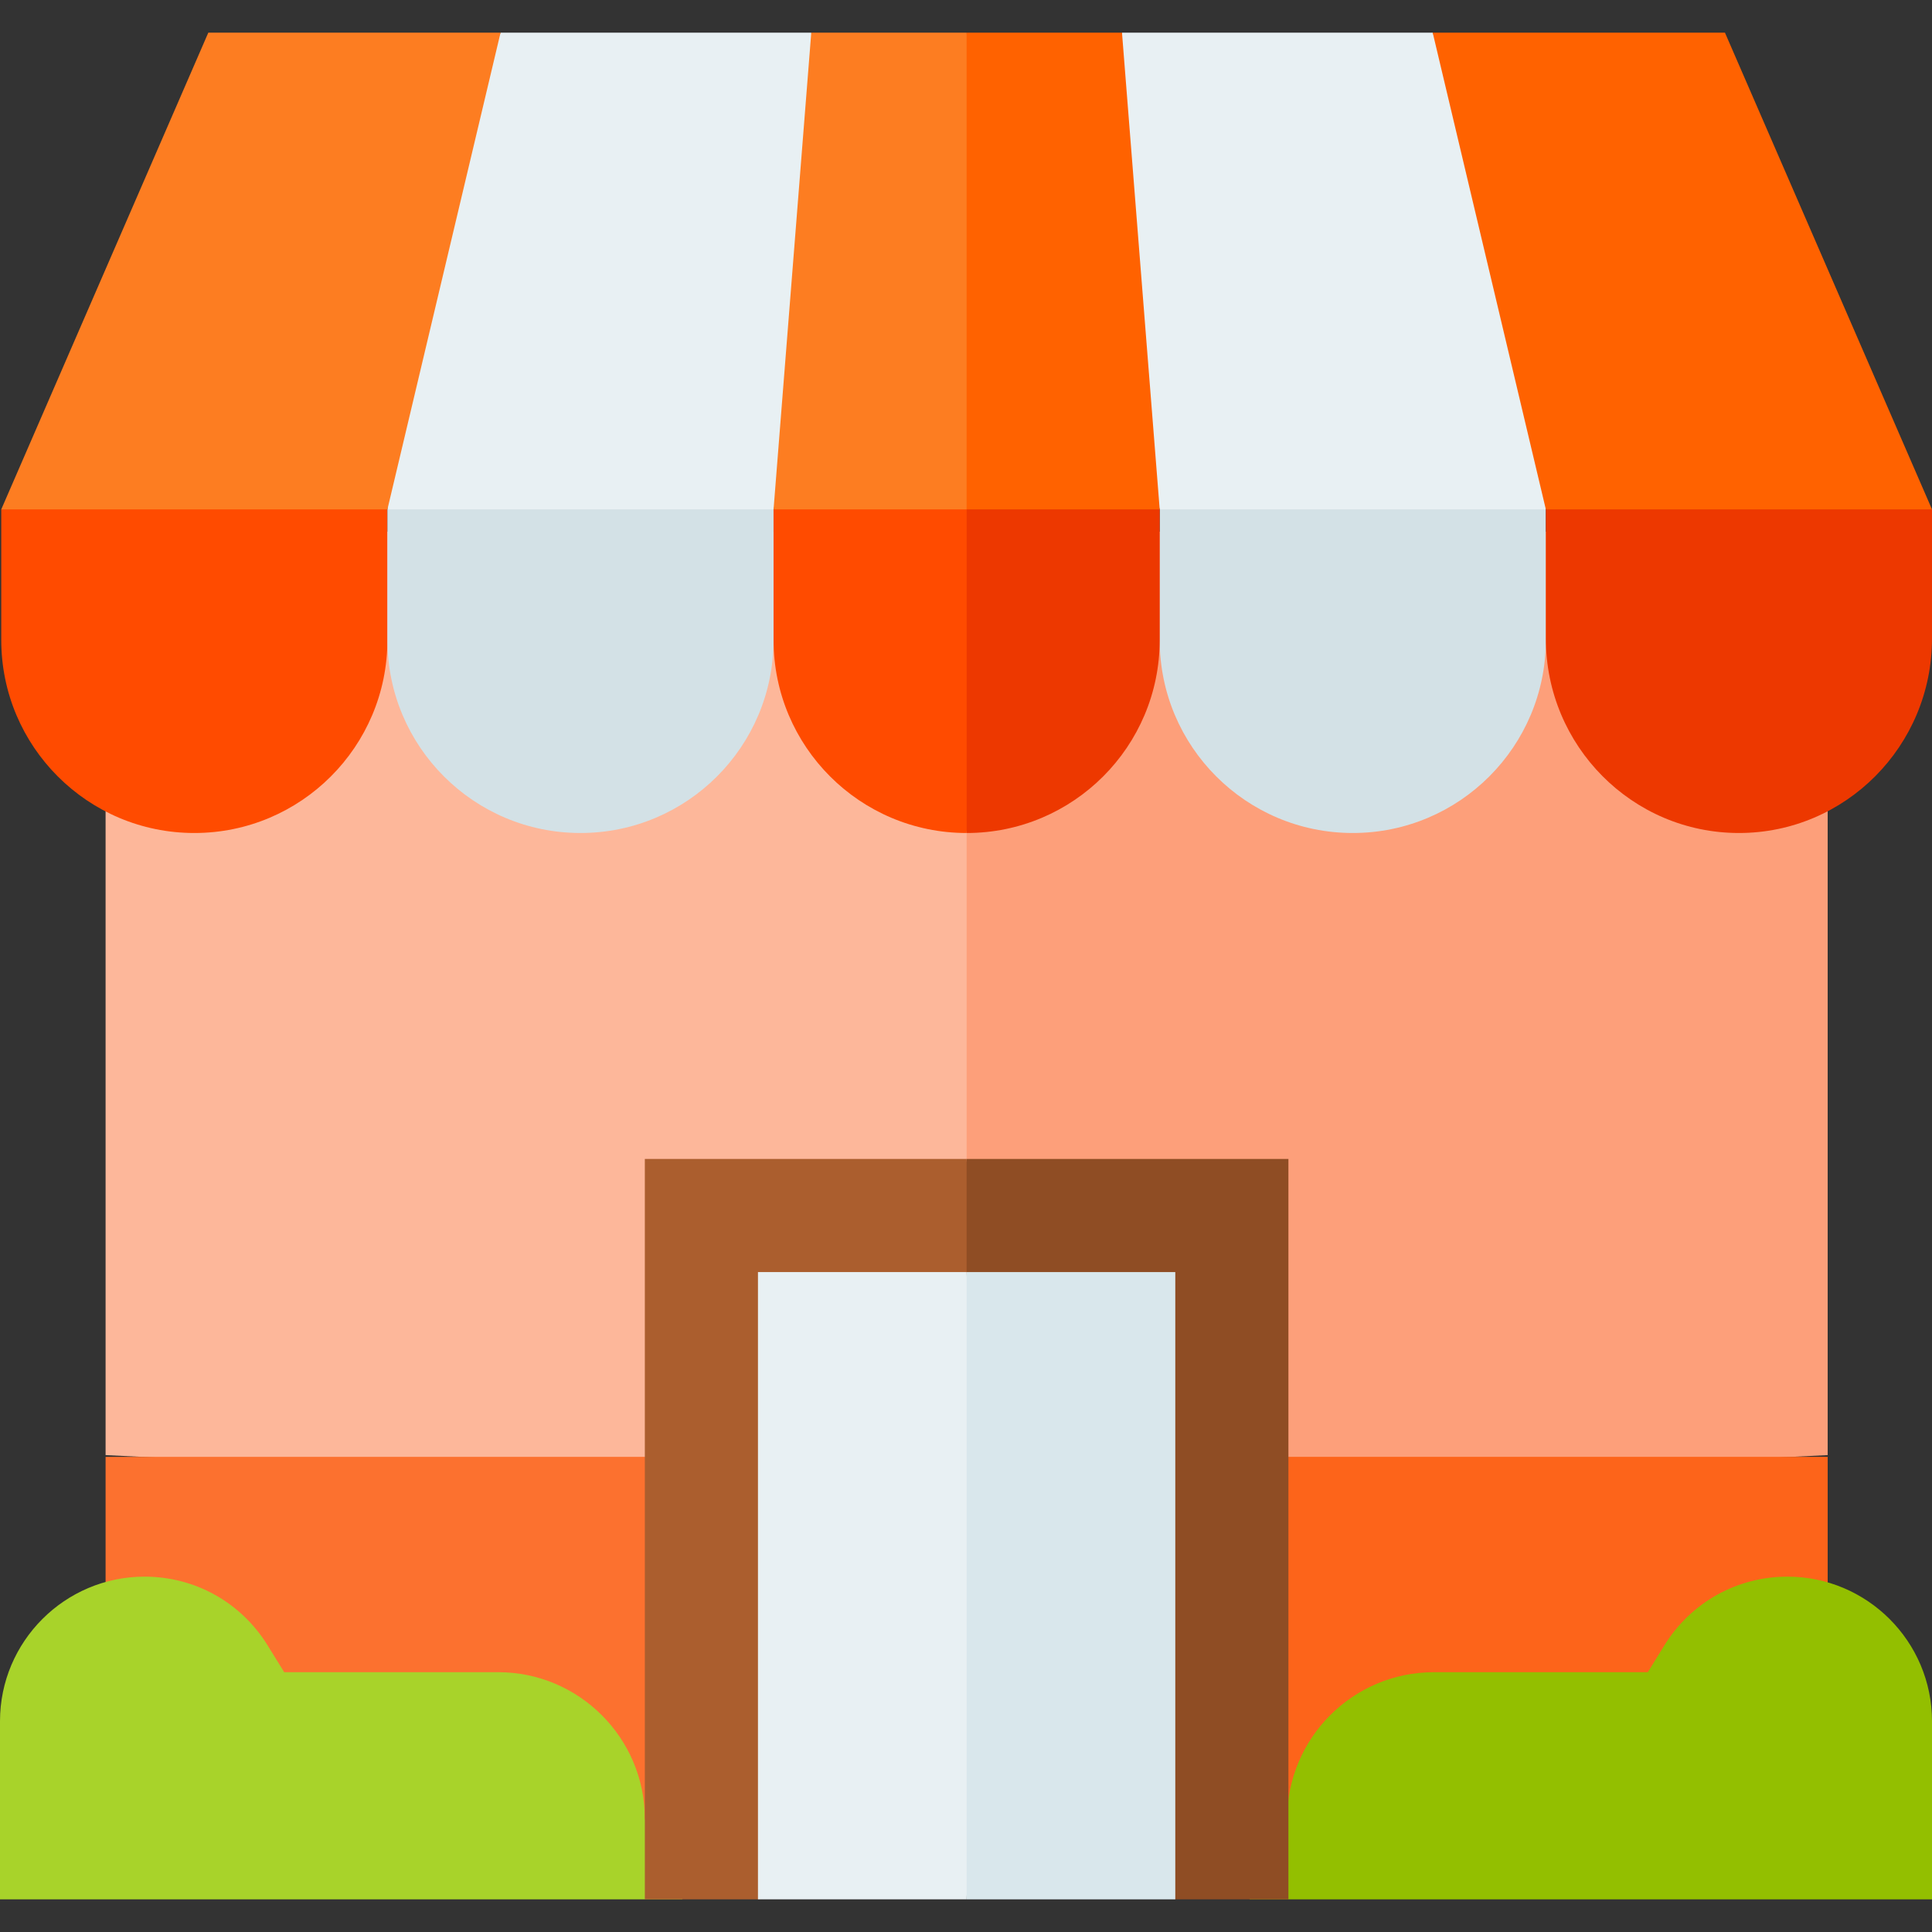
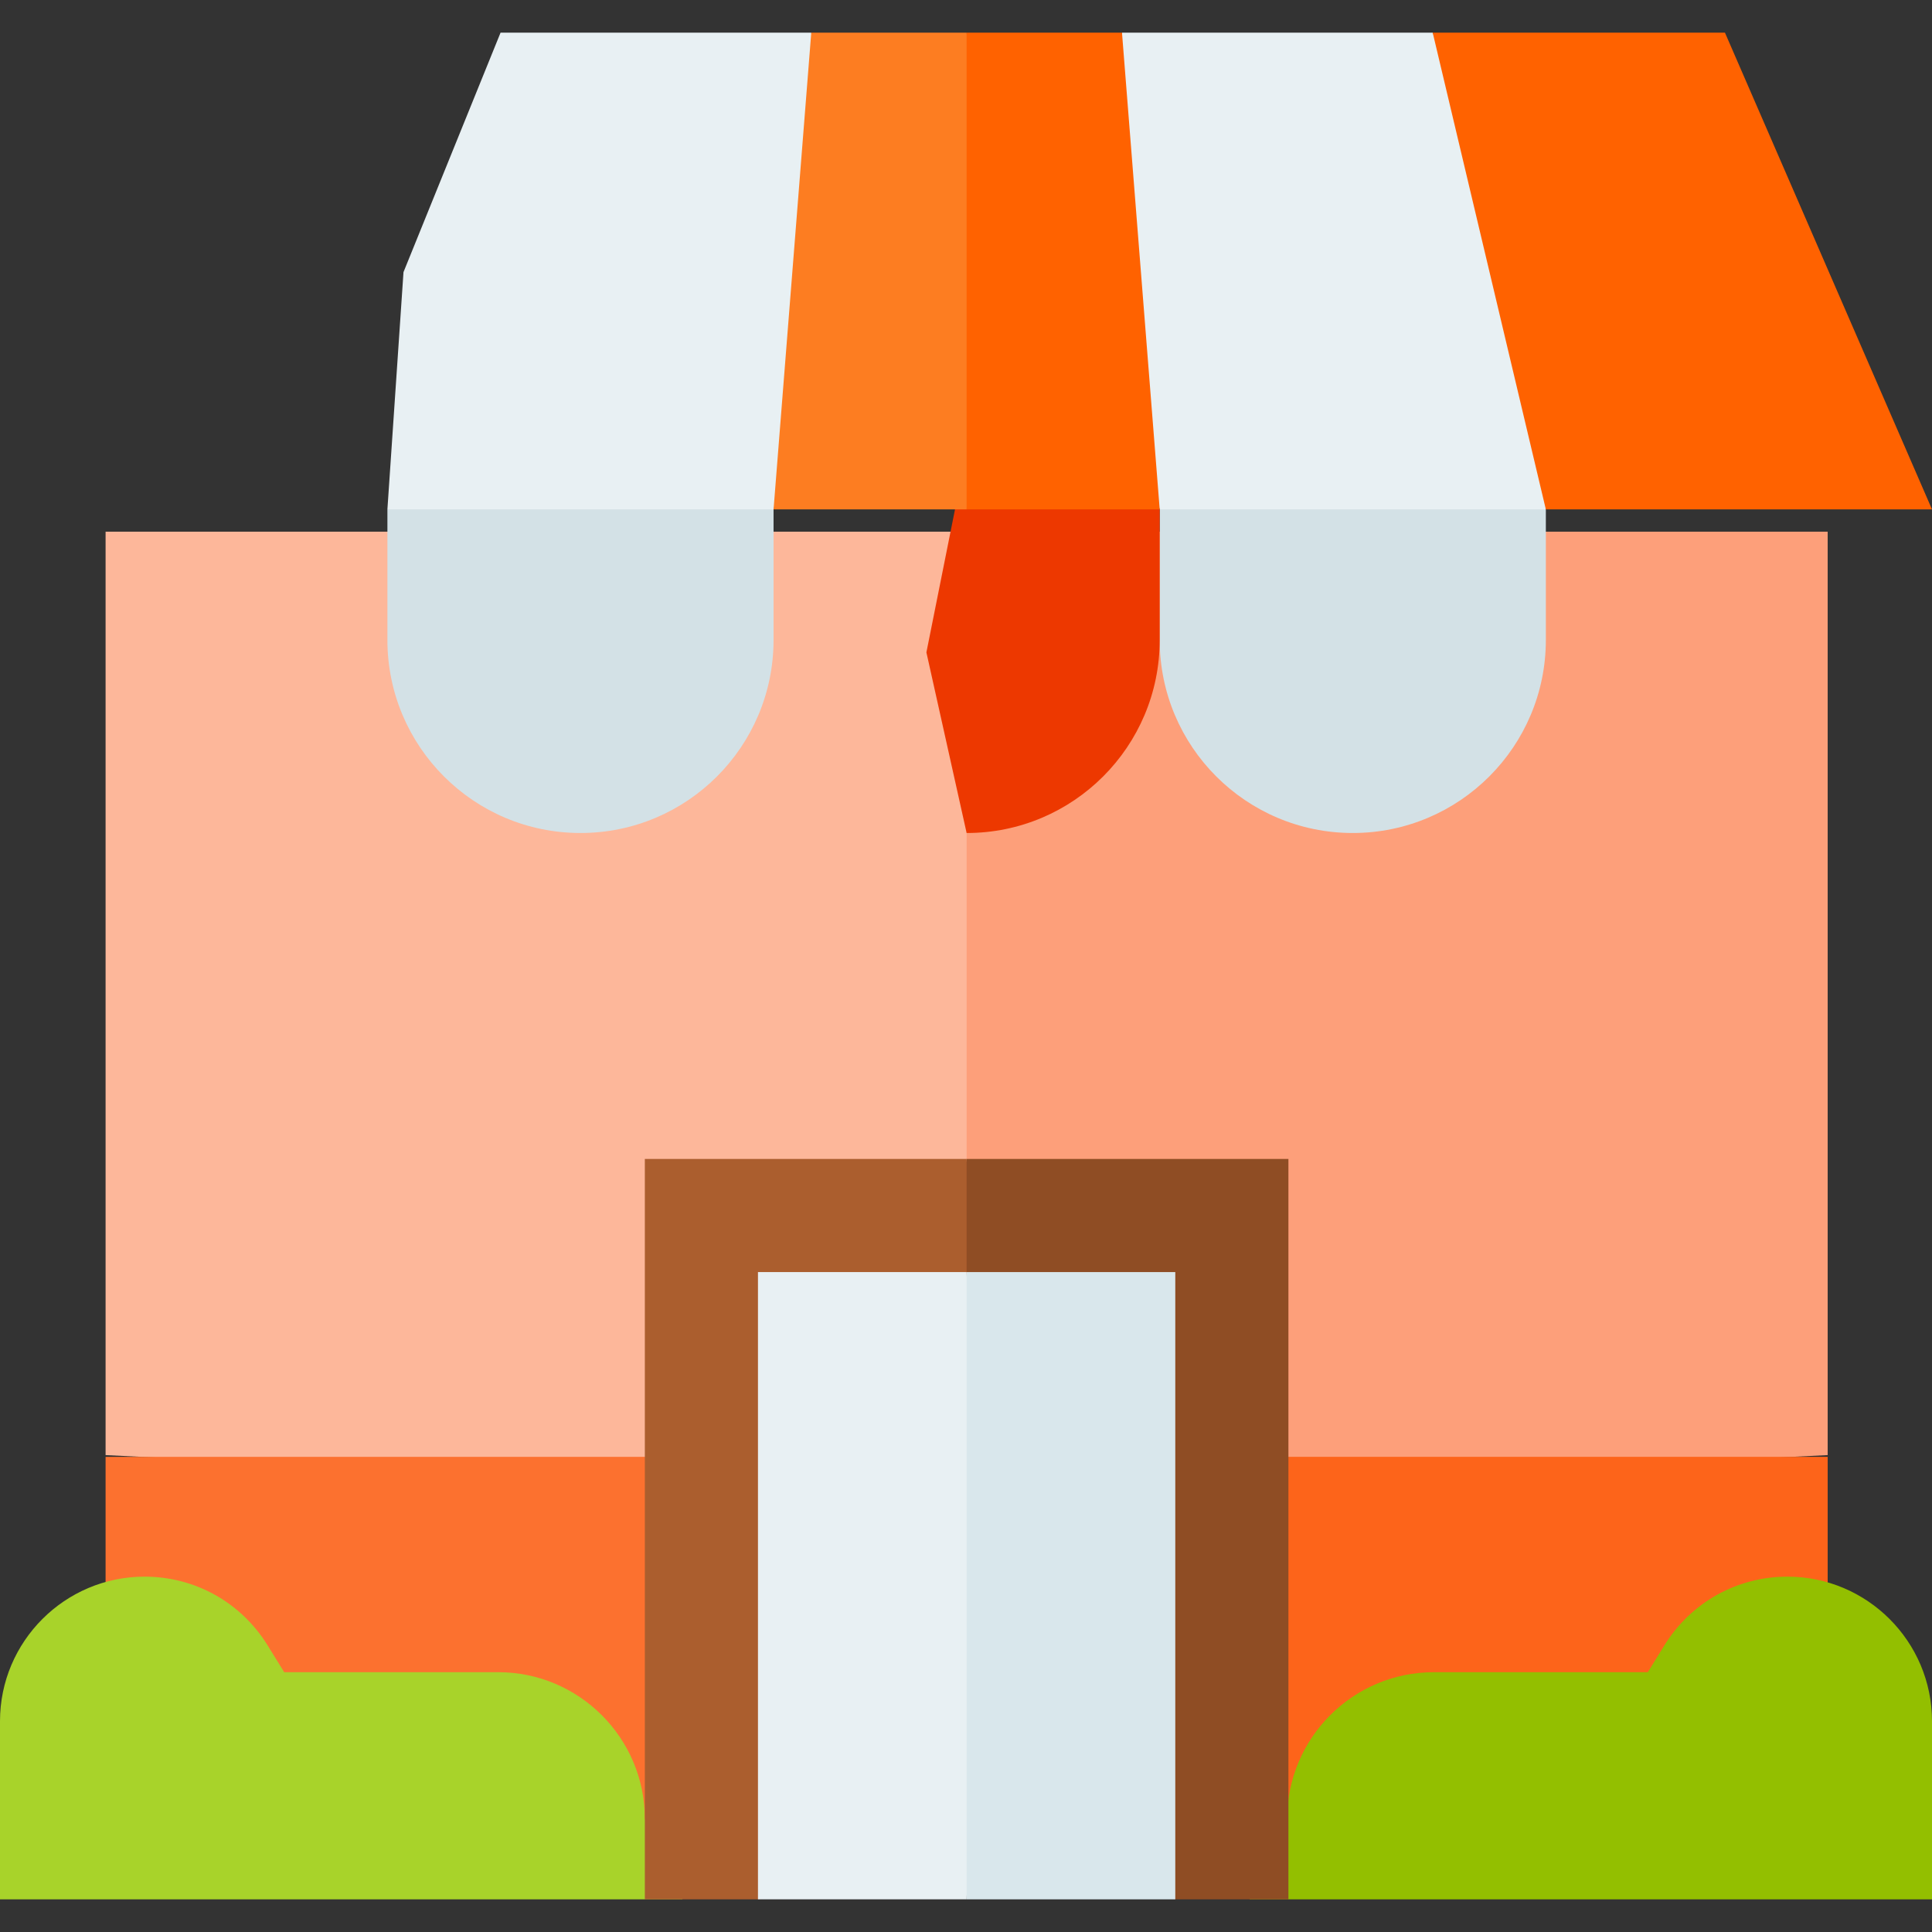
<svg xmlns="http://www.w3.org/2000/svg" version="1.1" id="Capa_1" x="0px" y="0px" viewBox="0 0 512.333 512.333" style="enable-background:new 0 0 512.333 512.333;" xml:space="preserve" width="512" height="512">
  <rect x="0" y="0" width="512.333" height="512.333" fill="#333333" stroke="none" />
  <g>
    <g>
      <polygon style="fill:#FD9F7A;" points="484.667,141 256.333,141 235,280.636 256.333,397 484.667,385.869   " />
      <polygon style="fill:#FDB79A;" points="28,141 28,385.869 256.333,397 256.333,141   " />
    </g>
    <g>
      <polygon style="fill:#FD641A;" points="484.667,386.333 256.333,386.333 235,444.515 256.333,493 484.667,493   " />
      <rect x="28" y="386.333" style="fill:#FC712F;" width="228.333" height="106.667" />
    </g>
    <path style="fill:#A8D32A;" d="M132.099,443.433H75.363l-4.397-7.113C63.913,424.911,51.714,418.1,38.334,418.1   C17.196,418.1,0,435.296,0,456.433v47.232h181l-10.001-21.332C170.999,460.884,153.549,443.433,132.099,443.433z" />
    <path style="fill:#93BF00;" d="M473.999,418.101c-13.38,0-25.579,6.811-32.632,18.221l-4.397,7.113h-56.736   c-21.45,0-38.9,17.451-38.9,38.9l-10.001,21.332h181v-47.232C512.333,435.297,495.137,418.101,473.999,418.101z" />
    <g>
      <g>
        <polygon style="fill:#8F4D24;" points="341.667,307.333 256.333,307.333 235,418.334 256.333,493.666 311.666,503.667      341.667,503.667    " />
        <polygon style="fill:#AB5E2E;" points="170.999,307.333 170.999,503.667 201,503.667 256.333,493.666 256.333,307.333    " />
      </g>
      <g>
        <polygon style="fill:#D9E7EC;" points="311.667,337.333 256.333,337.333 245.666,420.5 256.333,503.667 311.667,503.667    " />
        <rect x="200.999" y="337.333" style="fill:#E8F0F3;" width="55.334" height="166.333" />
      </g>
    </g>
    <g>
-       <path style="fill:#FF4B00;" d="M51.533,220.897L51.533,220.897c-28.277,0-51.2-22.923-51.2-51.2v-34.616l53.333-15.415    l49.066,15.415v34.616C102.733,197.974,79.81,220.897,51.533,220.897z" />
      <path style="fill:#D3E1E6;" d="M153.933,220.897L153.933,220.897c-28.277,0-51.2-22.923-51.2-51.2v-34.616l57.6-15.415    l44.8,15.415v34.616C205.133,197.974,182.21,220.897,153.933,220.897z" />
      <path style="fill:#D3E1E6;" d="M358.733,220.897L358.733,220.897c-28.277,0-51.2-22.923-51.2-51.2v-34.616l44.8-15.415    l57.6,15.415v34.616C409.933,197.974,387.01,220.897,358.733,220.897z" />
-       <path style="fill:#ED3800;" d="M461.133,220.897L461.133,220.897c-28.277,0-51.2-23.088-51.2-51.57v-34.246l49.066-15.415    l53.334,15.415v34.246C512.333,197.809,489.41,220.897,461.133,220.897z" />
      <g>
        <path style="fill:#ED3800;" d="M256.333,119.667l-10.667,53.333l10.667,47.898c28.277,0,51.2-22.923,51.2-51.2v-34.616     L256.333,119.667z" />
-         <path style="fill:#FF4B00;" d="M205.133,135.081v34.616c0,28.277,22.923,51.2,51.2,51.2h0V119.667L205.133,135.081z" />
      </g>
      <polygon style="fill:#E8F0F3;" points="132.735,8.667 107,72.159 102.733,135.081 205.133,135.081 224.333,77 215.134,8.667   " />
-       <polygon style="fill:#FD7D21;" points="132.735,8.667 55.237,8.667 0.333,135.081 102.733,135.081   " />
      <polygon style="fill:#E8F0F3;" points="307.533,135.081 409.933,135.081 405.666,66.334 379.931,8.667 297.532,8.667     288.333,66.334   " />
      <polygon style="fill:#FF6200;" points="379.931,8.667 409.933,135.081 512.333,135.081 457.429,8.667   " />
      <g>
        <polygon style="fill:#FF6200;" points="307.533,135.081 297.532,8.667 256.333,8.667 235,77 256.333,135.081    " />
        <polygon style="fill:#FD7D21;" points="205.133,135.081 256.333,135.081 256.333,8.667 215.134,8.667    " />
      </g>
    </g>
  </g>
</svg>